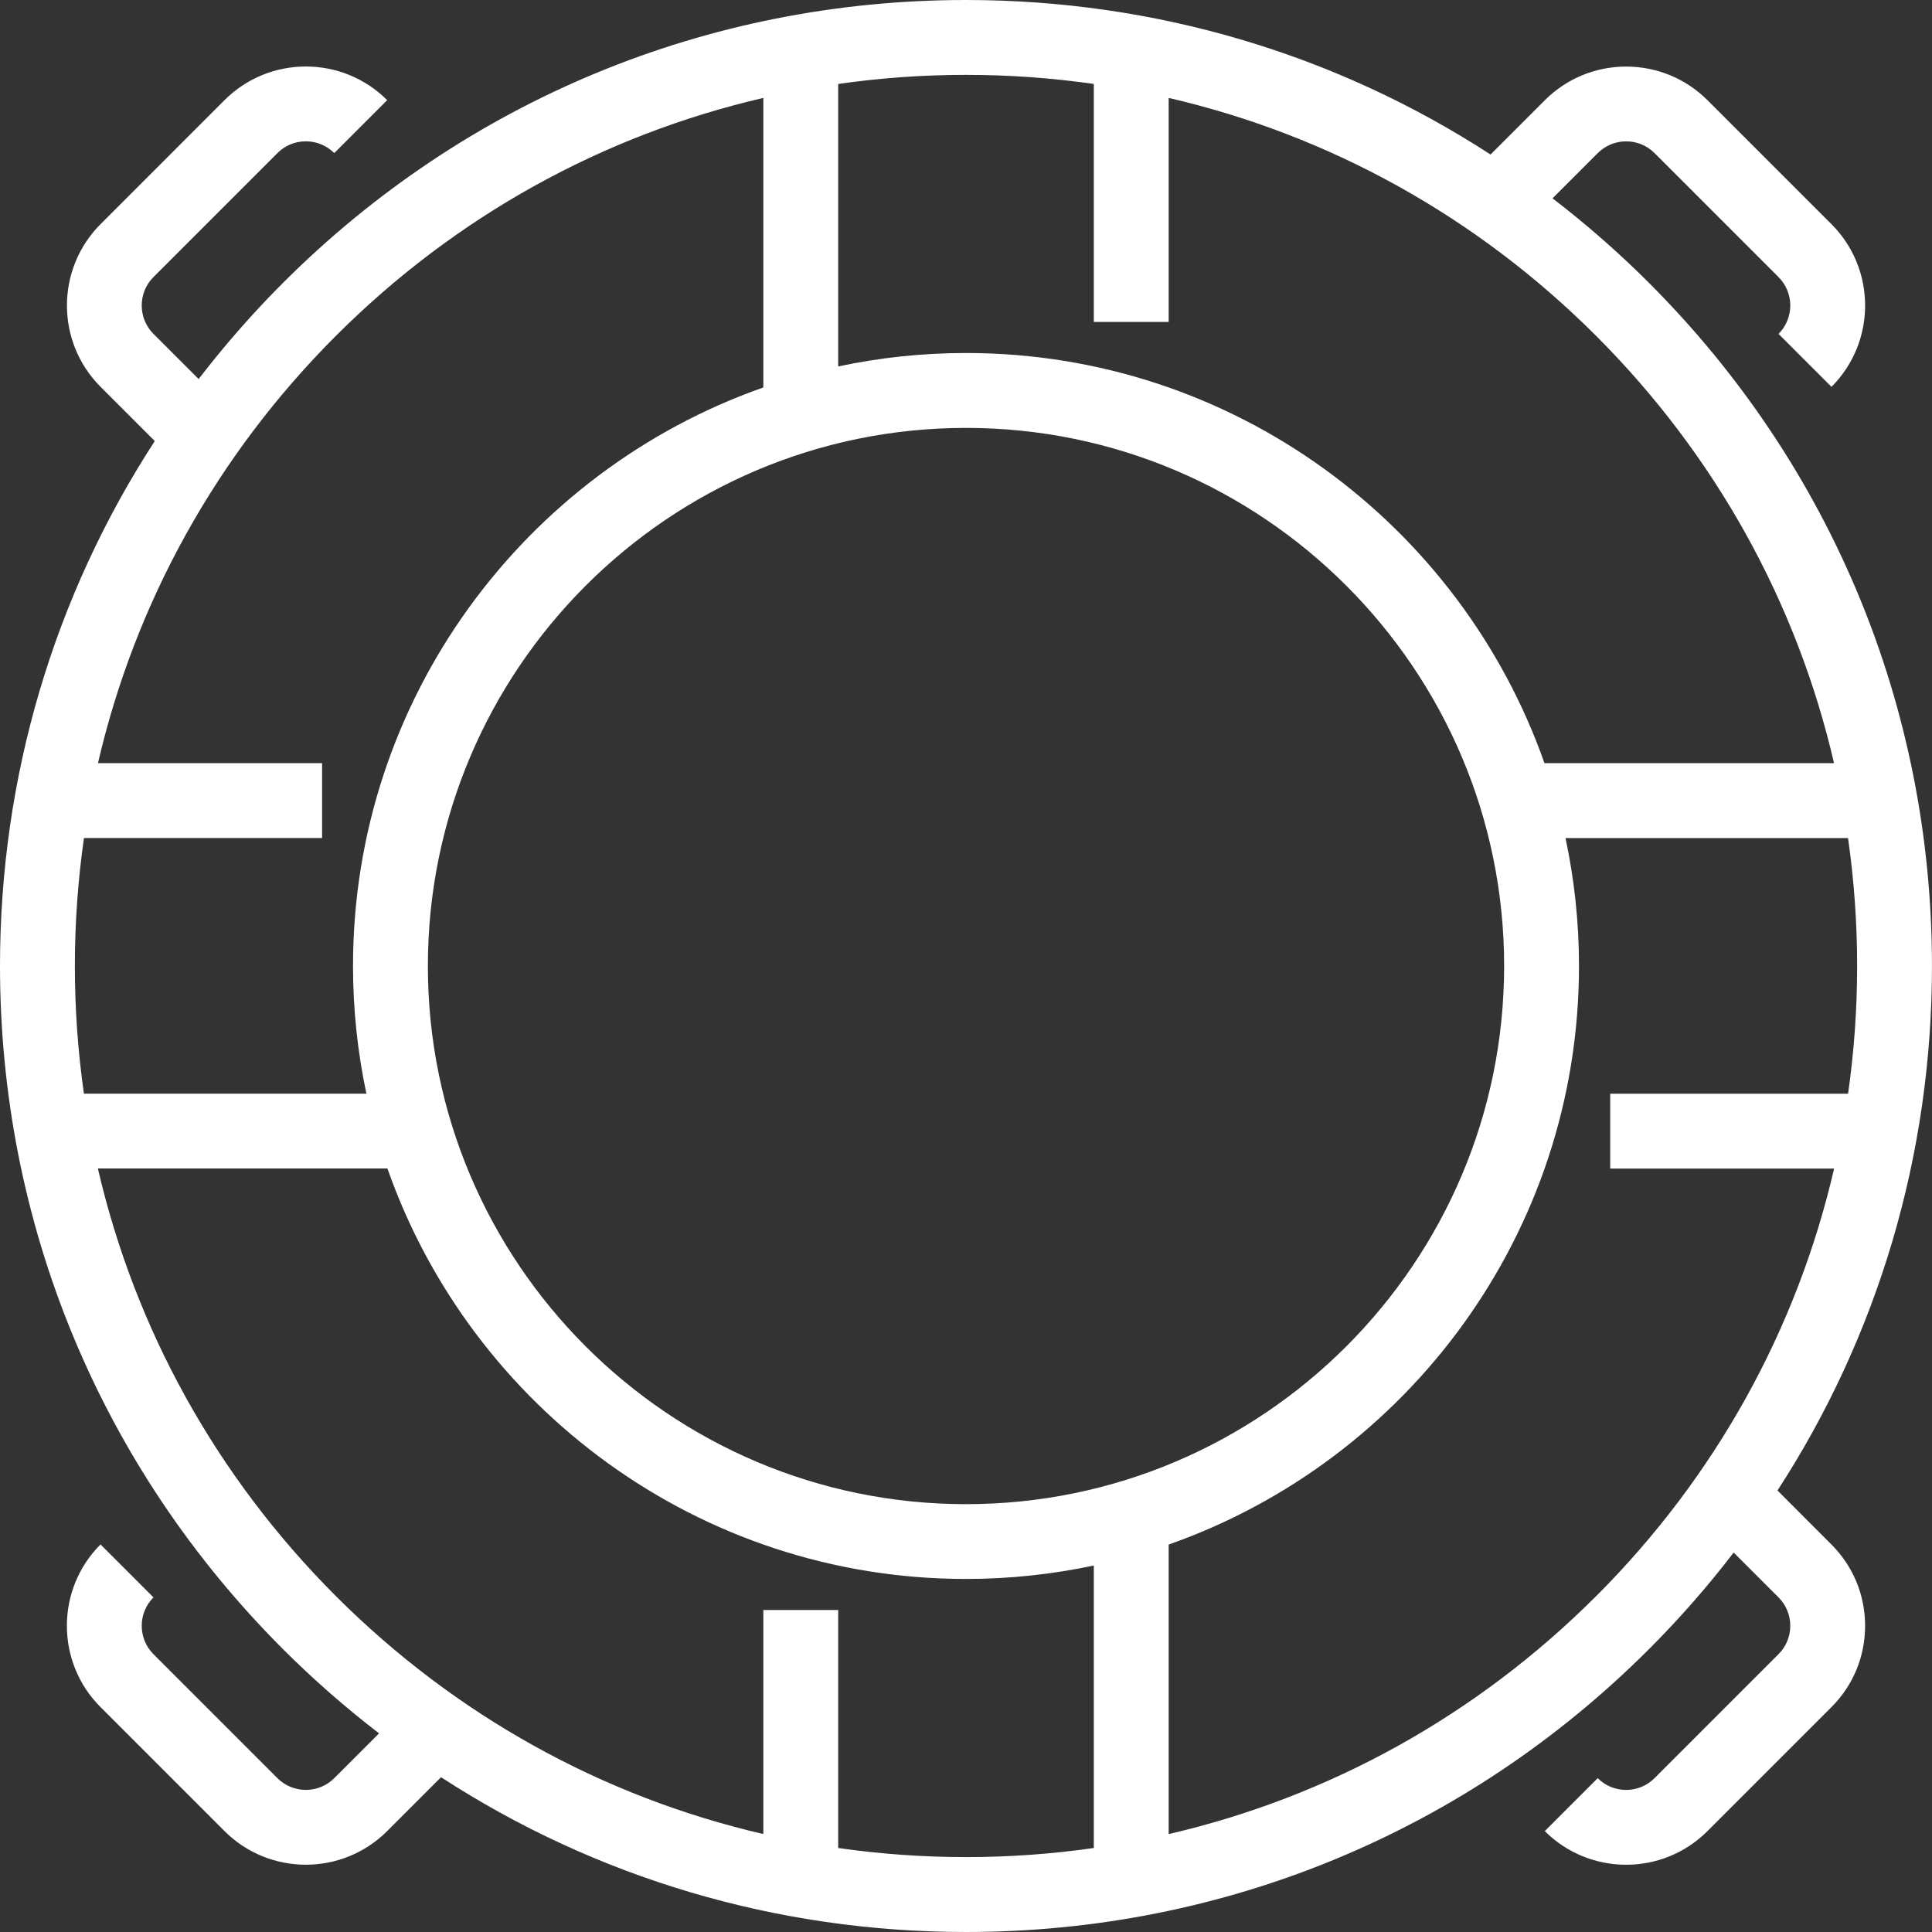
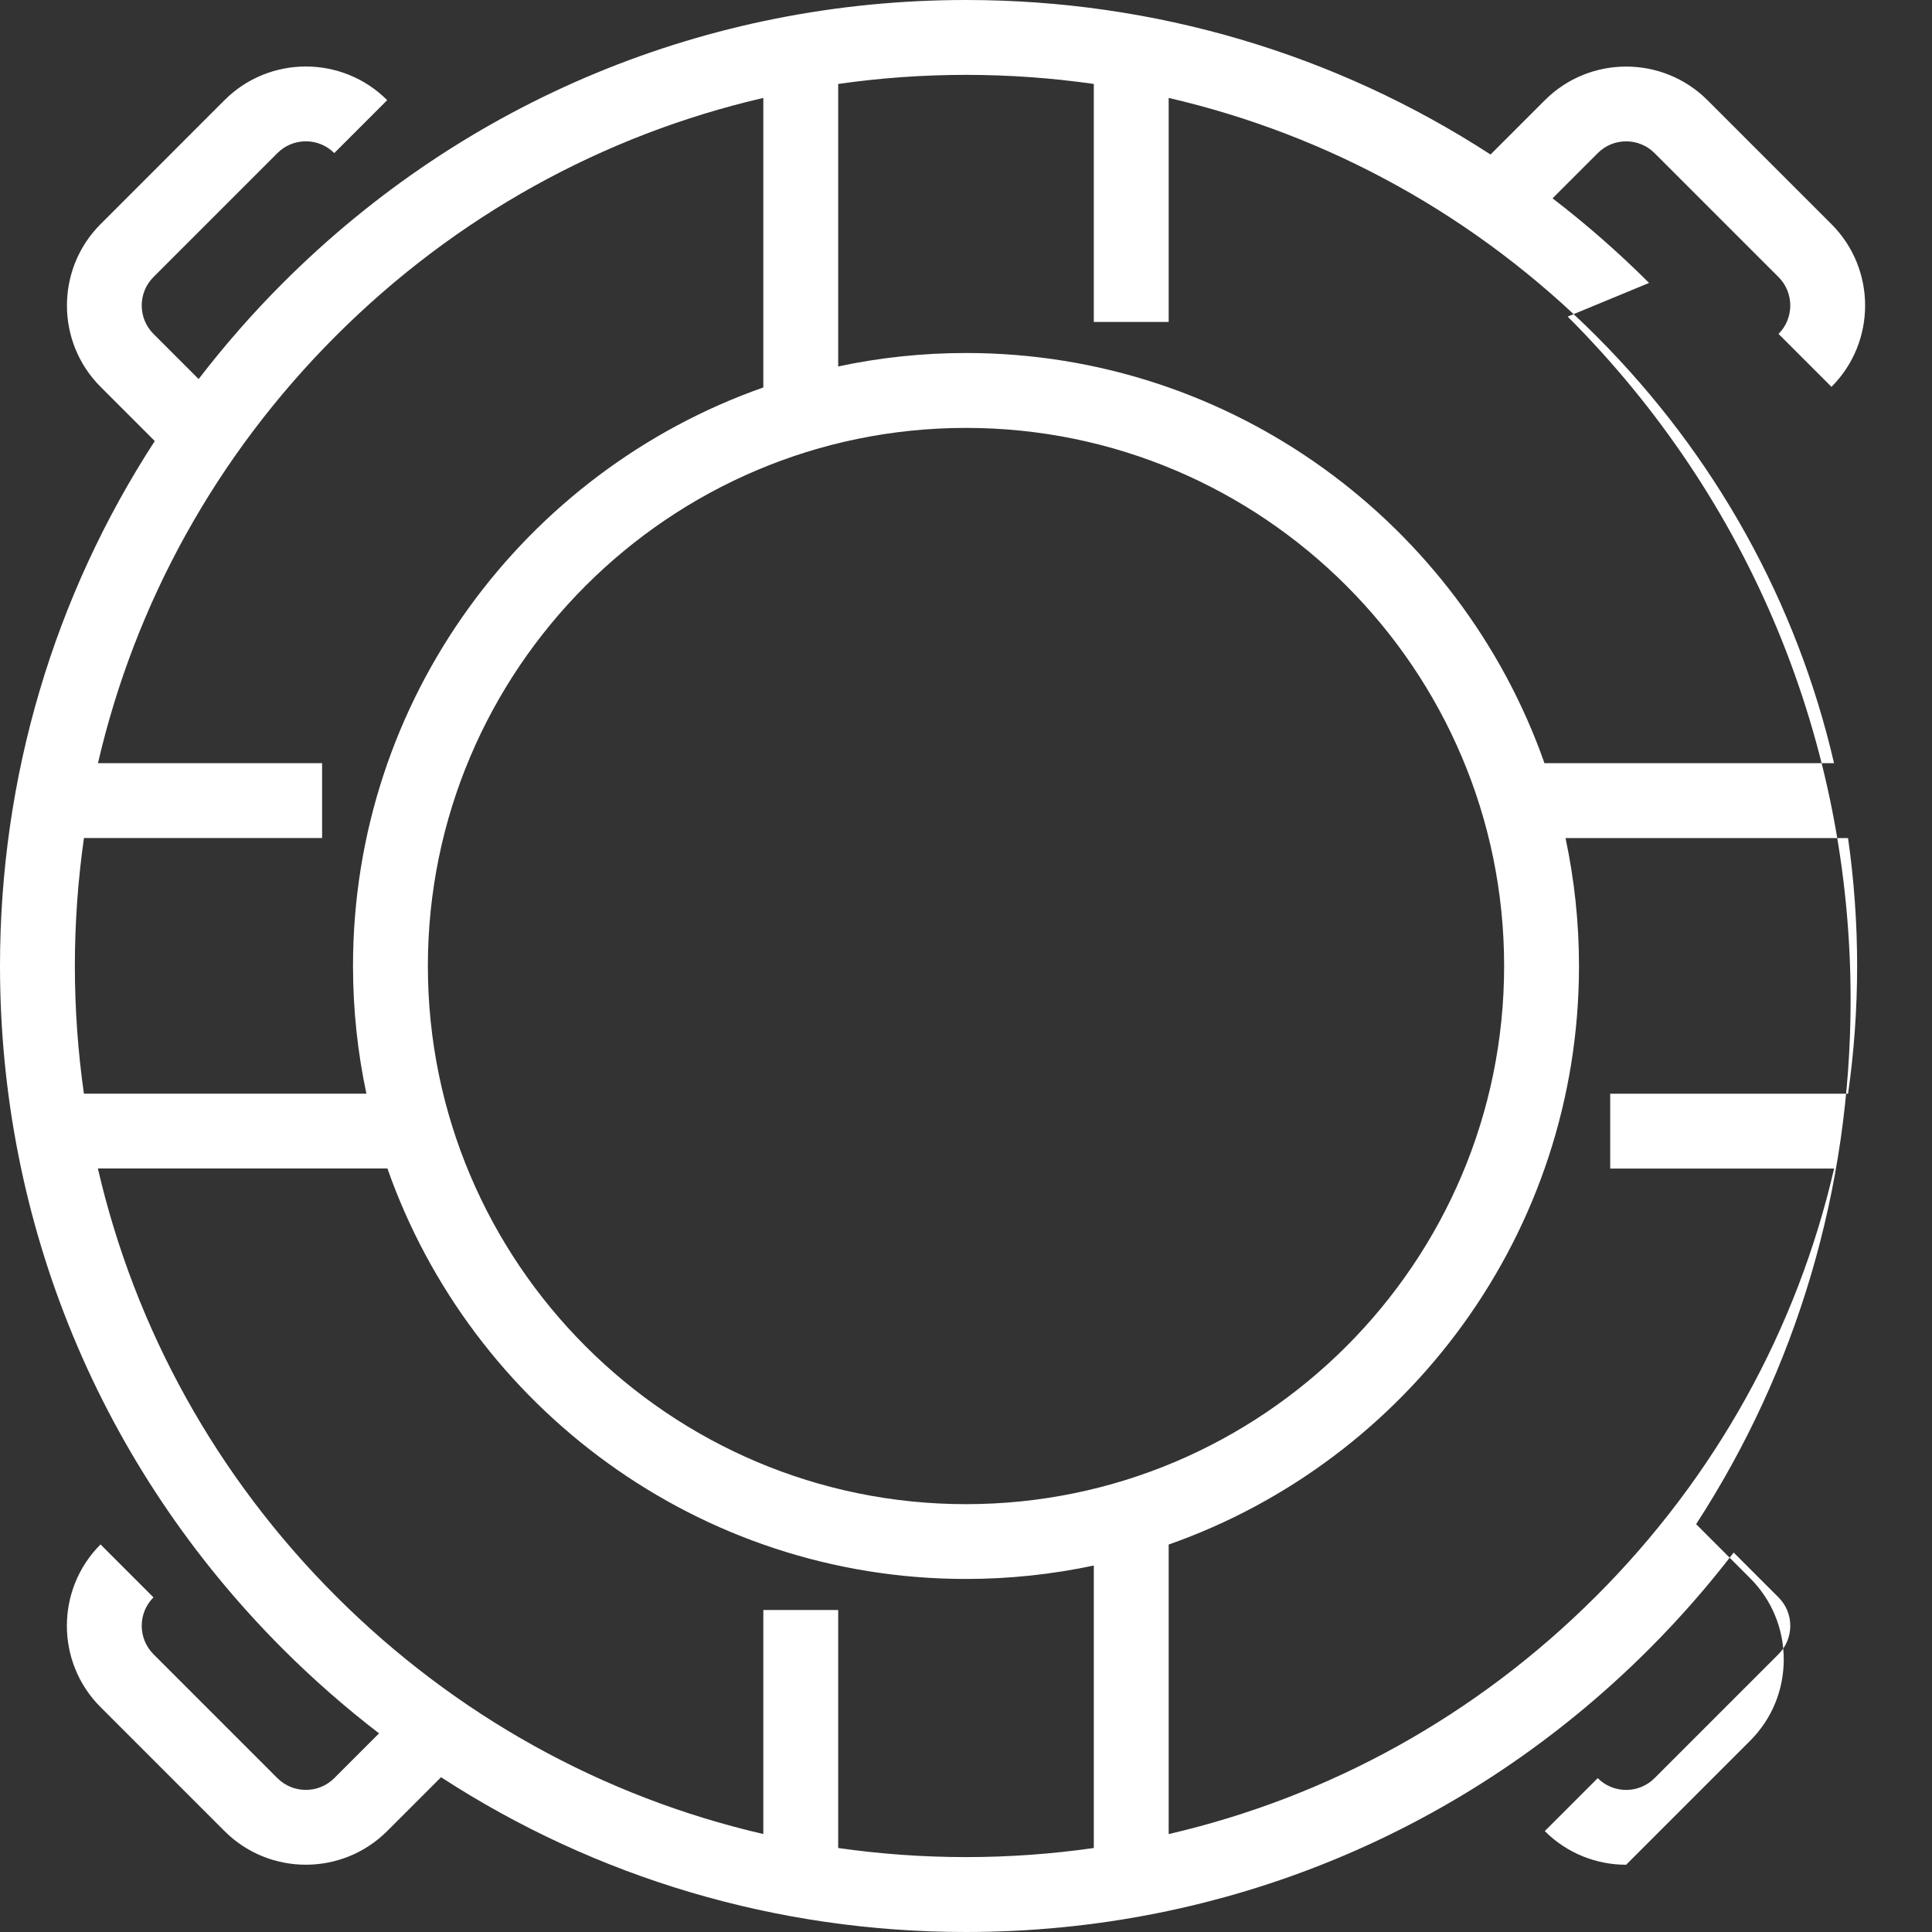
<svg xmlns="http://www.w3.org/2000/svg" id="Livello_1" data-name="Livello 1" viewBox="0 0 512 512">
  <rect x="0" y="0" width="512" height="512" fill="#333333" stroke="none" />
  <defs>
    <style>
      .cls-1 {
        fill: #fff;
      }
    </style>
  </defs>
-   <path class="cls-1" d="M437.02,74.98c-8.1-8.09-16.65-15.57-25.58-22.42l11.98-11.98c2.01-2.01,4.68-3.12,7.53-3.12s5.52,1.11,7.53,3.12l32.85,32.85c4.15,4.15,4.15,10.91,0,15.06l14.03,14.03c11.89-11.89,11.89-31.23,0-43.11l-32.85-32.85c-11.89-11.89-31.23-11.89-43.11,0l-14.39,14.39C353.96,14.3,306.08,0,256,0,187.62,0,123.33,26.63,74.98,74.98c-8.06,8.06-15.5,16.58-22.34,25.47l-11.97-11.97c-4.15-4.15-4.15-10.91,0-15.06l32.85-32.85c2.01-2.01,4.68-3.12,7.53-3.12s5.52,1.11,7.53,3.12l14.03-14.03c-11.89-11.89-31.23-11.89-43.11,0L26.65,59.4c-11.88,11.89-11.88,31.23,0,43.11l14.37,14.37C14.33,157.95,0,205.87,0,256c0,68.38,26.63,132.67,74.98,181.02,8.06,8.06,16.58,15.5,25.47,22.34l-11.87,11.87c-4.15,4.15-10.91,4.15-15.06,0l-32.85-32.85c-4.15-4.15-4.15-10.91,0-15.06l-14.03-14.03c-11.89,11.89-11.89,31.23,0,43.11l32.85,32.85c5.94,5.94,13.75,8.92,21.56,8.92s15.61-2.97,21.56-8.92l14.27-14.27c41.07,26.69,88.99,41.02,139.12,41.02,68.38,0,132.67-26.63,181.02-74.98,8.1-8.1,15.57-16.65,22.42-25.58l11.88,11.88c2.01,2.01,3.12,4.68,3.12,7.53s-1.11,5.52-3.12,7.53l-32.85,32.85c-2.01,2.01-4.68,3.12-7.53,3.12s-5.52-1.11-7.53-3.12l-14.03,14.03c5.94,5.94,13.75,8.92,21.56,8.92s15.61-2.97,21.56-8.92l32.84-32.84c5.76-5.76,8.93-13.41,8.93-21.56s-3.17-15.8-8.93-21.56l-14.29-14.3c26.64-41.04,40.94-88.92,40.94-139,0-68.38-26.63-132.67-74.98-181.02ZM289.87,22.25v63.07h19.84V25.95c42.56,9.85,81.62,31.4,113.28,63.06,31.65,31.65,53.19,70.7,63.05,113.24h-76.74c-22.24-63.24-82.56-108.7-153.3-108.7-11.61,0-22.94,1.23-33.87,3.56V22.25c11.12-1.59,22.43-2.41,33.87-2.41s22.75,.82,33.87,2.41Zm-33.87,376.37c-78.64,0-142.61-63.98-142.61-142.61s63.98-142.61,142.61-142.61,142.61,63.98,142.61,142.61-63.98,142.61-142.61,142.61ZM89.01,89.01c31.66-31.66,70.72-53.2,113.28-63.06V102.68c-63.26,22.23-108.74,82.55-108.74,153.32,0,11.6,1.23,22.91,3.55,33.83H22.24c-1.58-11.11-2.4-22.41-2.4-33.83s.82-22.77,2.41-33.91h63.11v-19.84H25.96c9.86-42.54,31.4-81.59,63.05-113.24ZM222.13,489.75v-63.08h-19.84v59.37c-42.56-9.85-81.62-31.4-113.28-63.06-31.67-31.67-53.22-70.75-63.07-113.32H102.67c22.22,63.28,82.55,108.78,153.33,108.78,11.61,0,22.94-1.24,33.87-3.56v74.86c-11.12,1.59-22.43,2.41-33.87,2.41s-22.75-.82-33.87-2.41Zm200.86-66.76c-31.66,31.66-70.72,53.2-113.28,63.06v-76.73c63.26-22.23,108.74-82.55,108.74-153.31,0-11.63-1.24-22.97-3.57-33.91h74.87c1.59,11.14,2.41,22.46,2.41,33.91s-.82,22.72-2.4,33.83h-63.04v19.84h59.34c-9.85,42.58-31.4,81.65-63.07,113.32Z" />
+   <path class="cls-1" d="M437.02,74.98c-8.1-8.09-16.65-15.57-25.58-22.42l11.98-11.98c2.01-2.01,4.68-3.12,7.53-3.12s5.52,1.11,7.53,3.12l32.85,32.85c4.15,4.15,4.15,10.91,0,15.06l14.03,14.03c11.89-11.89,11.89-31.23,0-43.11l-32.85-32.85c-11.89-11.89-31.23-11.89-43.11,0l-14.39,14.39C353.96,14.3,306.08,0,256,0,187.62,0,123.33,26.63,74.98,74.98c-8.06,8.06-15.5,16.58-22.34,25.47l-11.97-11.97c-4.15-4.15-4.15-10.91,0-15.06l32.85-32.85c2.01-2.01,4.68-3.12,7.53-3.12s5.52,1.11,7.53,3.12l14.03-14.03c-11.89-11.89-31.23-11.89-43.11,0L26.65,59.4c-11.88,11.89-11.88,31.23,0,43.11l14.37,14.37C14.33,157.95,0,205.87,0,256c0,68.38,26.63,132.67,74.98,181.02,8.06,8.06,16.58,15.5,25.47,22.34l-11.87,11.87c-4.15,4.15-10.91,4.15-15.06,0l-32.85-32.85c-4.15-4.15-4.15-10.91,0-15.06l-14.03-14.03c-11.89,11.89-11.89,31.23,0,43.11l32.85,32.85c5.94,5.94,13.75,8.92,21.56,8.92s15.61-2.97,21.56-8.92l14.27-14.27c41.07,26.69,88.99,41.02,139.12,41.02,68.38,0,132.67-26.63,181.02-74.98,8.1-8.1,15.57-16.65,22.42-25.58l11.88,11.88c2.01,2.01,3.12,4.68,3.12,7.53s-1.11,5.52-3.12,7.53l-32.85,32.85c-2.01,2.01-4.68,3.12-7.53,3.12s-5.52-1.11-7.53-3.12l-14.03,14.03c5.94,5.94,13.75,8.92,21.56,8.92l32.84-32.84c5.76-5.76,8.93-13.41,8.93-21.56s-3.17-15.8-8.93-21.56l-14.29-14.3c26.64-41.04,40.94-88.92,40.94-139,0-68.38-26.63-132.67-74.98-181.02ZM289.87,22.25v63.07h19.84V25.95c42.56,9.85,81.62,31.4,113.28,63.06,31.65,31.65,53.19,70.7,63.05,113.24h-76.74c-22.24-63.24-82.56-108.7-153.3-108.7-11.61,0-22.94,1.23-33.87,3.56V22.25c11.12-1.59,22.43-2.41,33.87-2.41s22.75,.82,33.87,2.41Zm-33.87,376.37c-78.64,0-142.61-63.98-142.61-142.61s63.98-142.61,142.61-142.61,142.61,63.98,142.61,142.61-63.98,142.61-142.61,142.61ZM89.01,89.01c31.66-31.66,70.72-53.2,113.28-63.06V102.68c-63.26,22.23-108.74,82.55-108.74,153.32,0,11.6,1.23,22.91,3.55,33.83H22.24c-1.58-11.11-2.4-22.41-2.4-33.83s.82-22.77,2.41-33.91h63.11v-19.84H25.96c9.86-42.54,31.4-81.59,63.05-113.24ZM222.13,489.75v-63.08h-19.84v59.37c-42.56-9.85-81.62-31.4-113.28-63.06-31.67-31.67-53.22-70.75-63.07-113.32H102.67c22.22,63.28,82.55,108.78,153.33,108.78,11.61,0,22.94-1.24,33.87-3.56v74.86c-11.12,1.59-22.43,2.41-33.87,2.41s-22.75-.82-33.87-2.41Zm200.86-66.76c-31.66,31.66-70.72,53.2-113.28,63.06v-76.73c63.26-22.23,108.74-82.55,108.74-153.31,0-11.63-1.24-22.97-3.57-33.91h74.87c1.59,11.14,2.41,22.46,2.41,33.91s-.82,22.72-2.4,33.83h-63.04v19.84h59.34c-9.85,42.58-31.4,81.65-63.07,113.32Z" />
</svg>